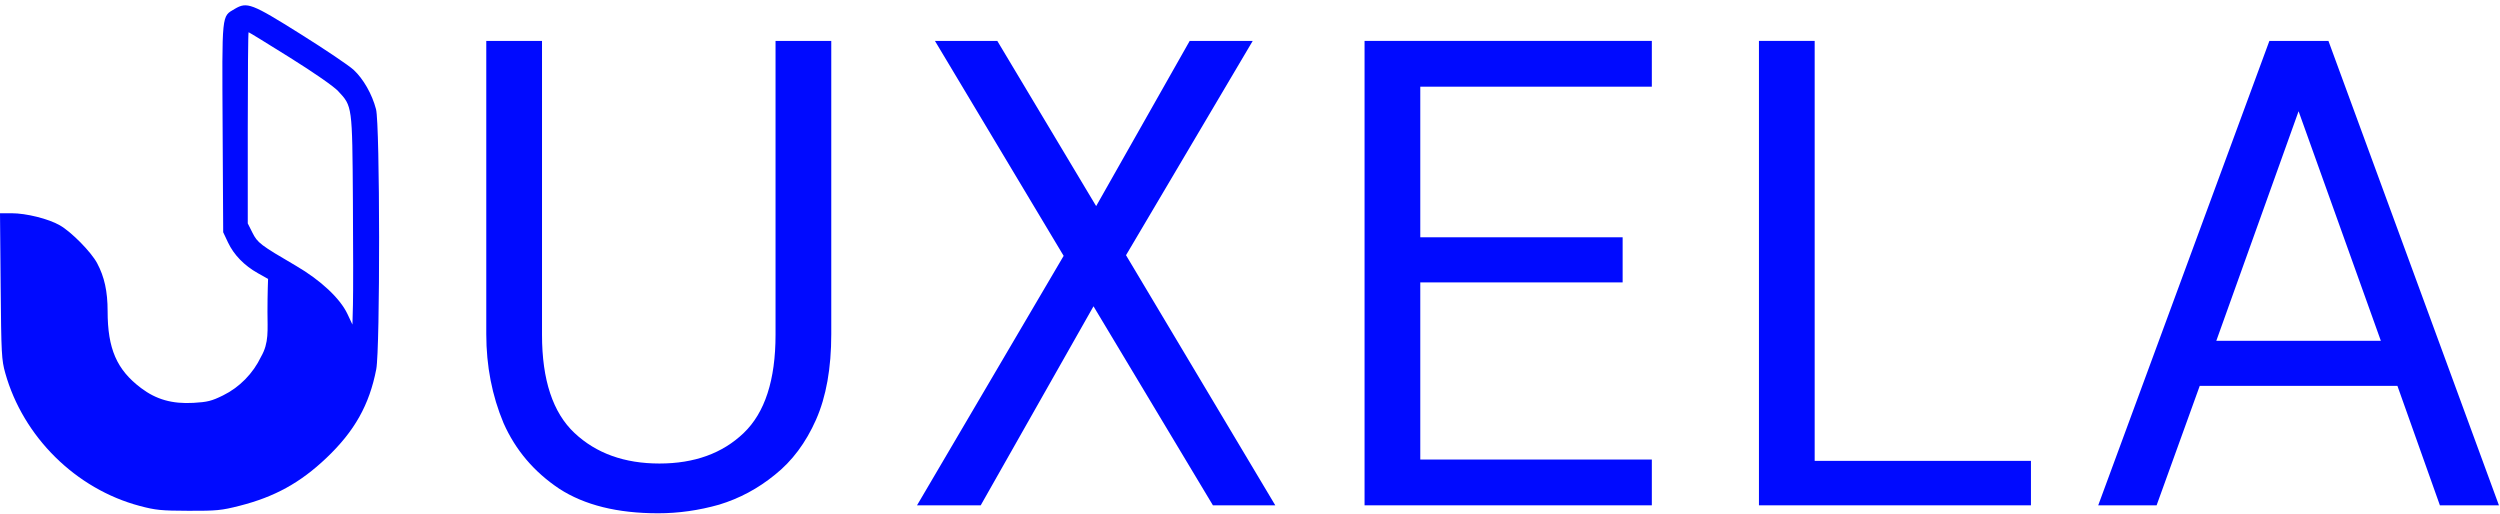
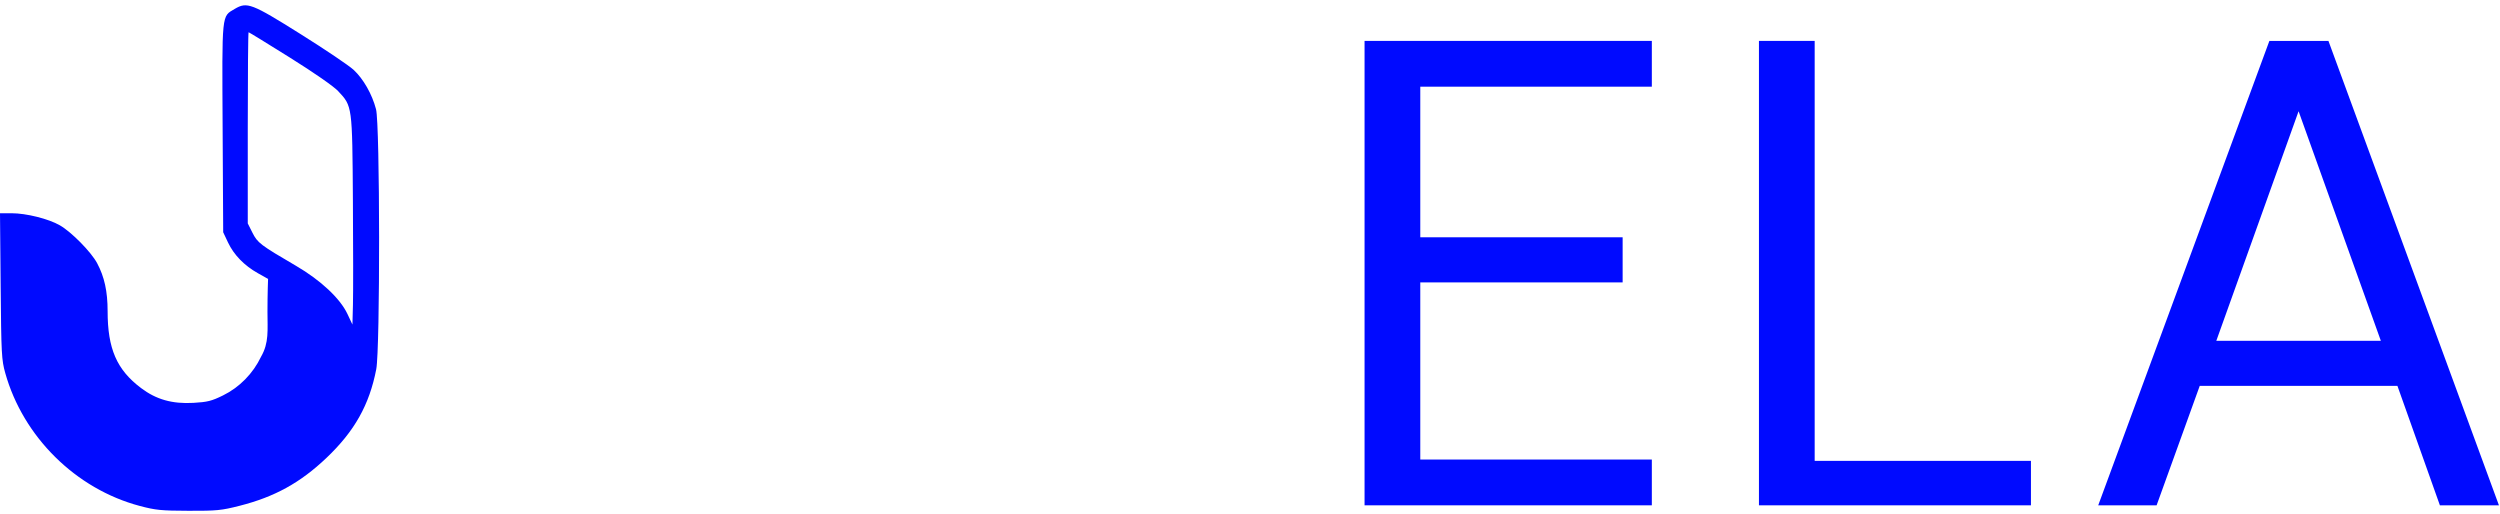
<svg xmlns="http://www.w3.org/2000/svg" width="282" height="58" viewBox="0 0 282 58" fill="none">
  <path d="M236.679 57L255.987 4.614H262.647L281.88 57H275.22L270.43 43.529H248.129L243.265 57H236.679ZM250 38.441H268.559L259.28 12.547L250 38.441Z" fill="#000AFF" />
  <path d="M198.409 57V4.614H204.695V51.986H229.091V57H198.409Z" fill="#000AFF" />
  <path d="M153.922 57V4.614H186.326V9.778H160.208V26.766H183.033V31.855H160.208V51.836H186.326V57H153.922Z" fill="#000AFF" />
-   <path d="M103.44 57L119.979 28.861L105.461 4.614H112.495L123.646 23.249L134.198 4.614H141.307L127.014 28.787L143.852 57H136.817L123.347 34.549L110.624 57H103.44Z" fill="#000AFF" />
-   <path d="M74.235 57.898C69.645 57.898 65.928 56.975 63.084 55.129C60.241 53.233 58.145 50.764 56.798 47.72C55.501 44.627 54.852 41.284 54.852 37.692V4.614H61.139V37.767C61.139 42.856 62.361 46.548 64.806 48.843C67.25 51.138 70.443 52.285 74.385 52.285C78.326 52.285 81.494 51.138 83.889 48.843C86.284 46.548 87.481 42.856 87.481 37.767V4.614H93.767V37.692C93.767 41.534 93.194 44.752 92.046 47.346C90.899 49.94 89.352 52.011 87.406 53.557C85.51 55.104 83.415 56.227 81.12 56.925C78.825 57.574 76.53 57.898 74.235 57.898Z" fill="#000AFF" />
  <path fill-rule="evenodd" clip-rule="evenodd" d="M26.475 1.006C24.985 1.889 25.041 1.343 25.112 14.458L25.176 26.198L25.72 27.351C26.379 28.748 27.549 29.952 29.089 30.817L30.238 31.461C30.238 31.461 30.171 33.069 30.171 35.159C30.171 37.25 30.361 38.65 29.447 40.237C28.544 42.132 27.01 43.693 25.153 44.605C23.875 45.233 23.398 45.353 21.825 45.443C19.431 45.578 17.628 45.069 15.907 43.771C13.166 41.704 12.139 39.339 12.139 35.095C12.139 32.873 11.777 31.22 10.954 29.684C10.273 28.413 8.065 26.171 6.75 25.415C5.477 24.683 2.965 24.054 1.314 24.054H0L0.074 32.272C0.143 39.952 0.177 40.594 0.593 42.08C2.611 49.28 8.554 55.154 15.758 57.068C17.559 57.546 18.174 57.607 21.275 57.617C24.449 57.627 24.971 57.576 27.024 57.054C30.985 56.047 33.869 54.458 36.821 51.654C39.995 48.638 41.666 45.662 42.442 41.647C42.886 39.346 42.864 14.031 42.416 12.322C41.971 10.621 40.984 8.89 39.881 7.872C39.359 7.391 36.681 5.586 33.929 3.86C28.368 0.373 27.868 0.181 26.475 1.006ZM32.712 6.503C35.461 8.224 37.631 9.733 38.142 10.278C39.746 11.987 39.735 11.903 39.808 22.625C39.844 27.847 39.846 33.13 39.813 34.365L39.754 36.611L39.191 35.415C38.363 33.659 36.174 31.61 33.389 29.984C29.377 27.643 29.047 27.392 28.474 26.248L27.948 25.199V14.418C27.948 8.488 27.99 3.636 28.041 3.636C28.092 3.636 30.194 4.926 32.712 6.503Z" fill="#000AFF" />
</svg>